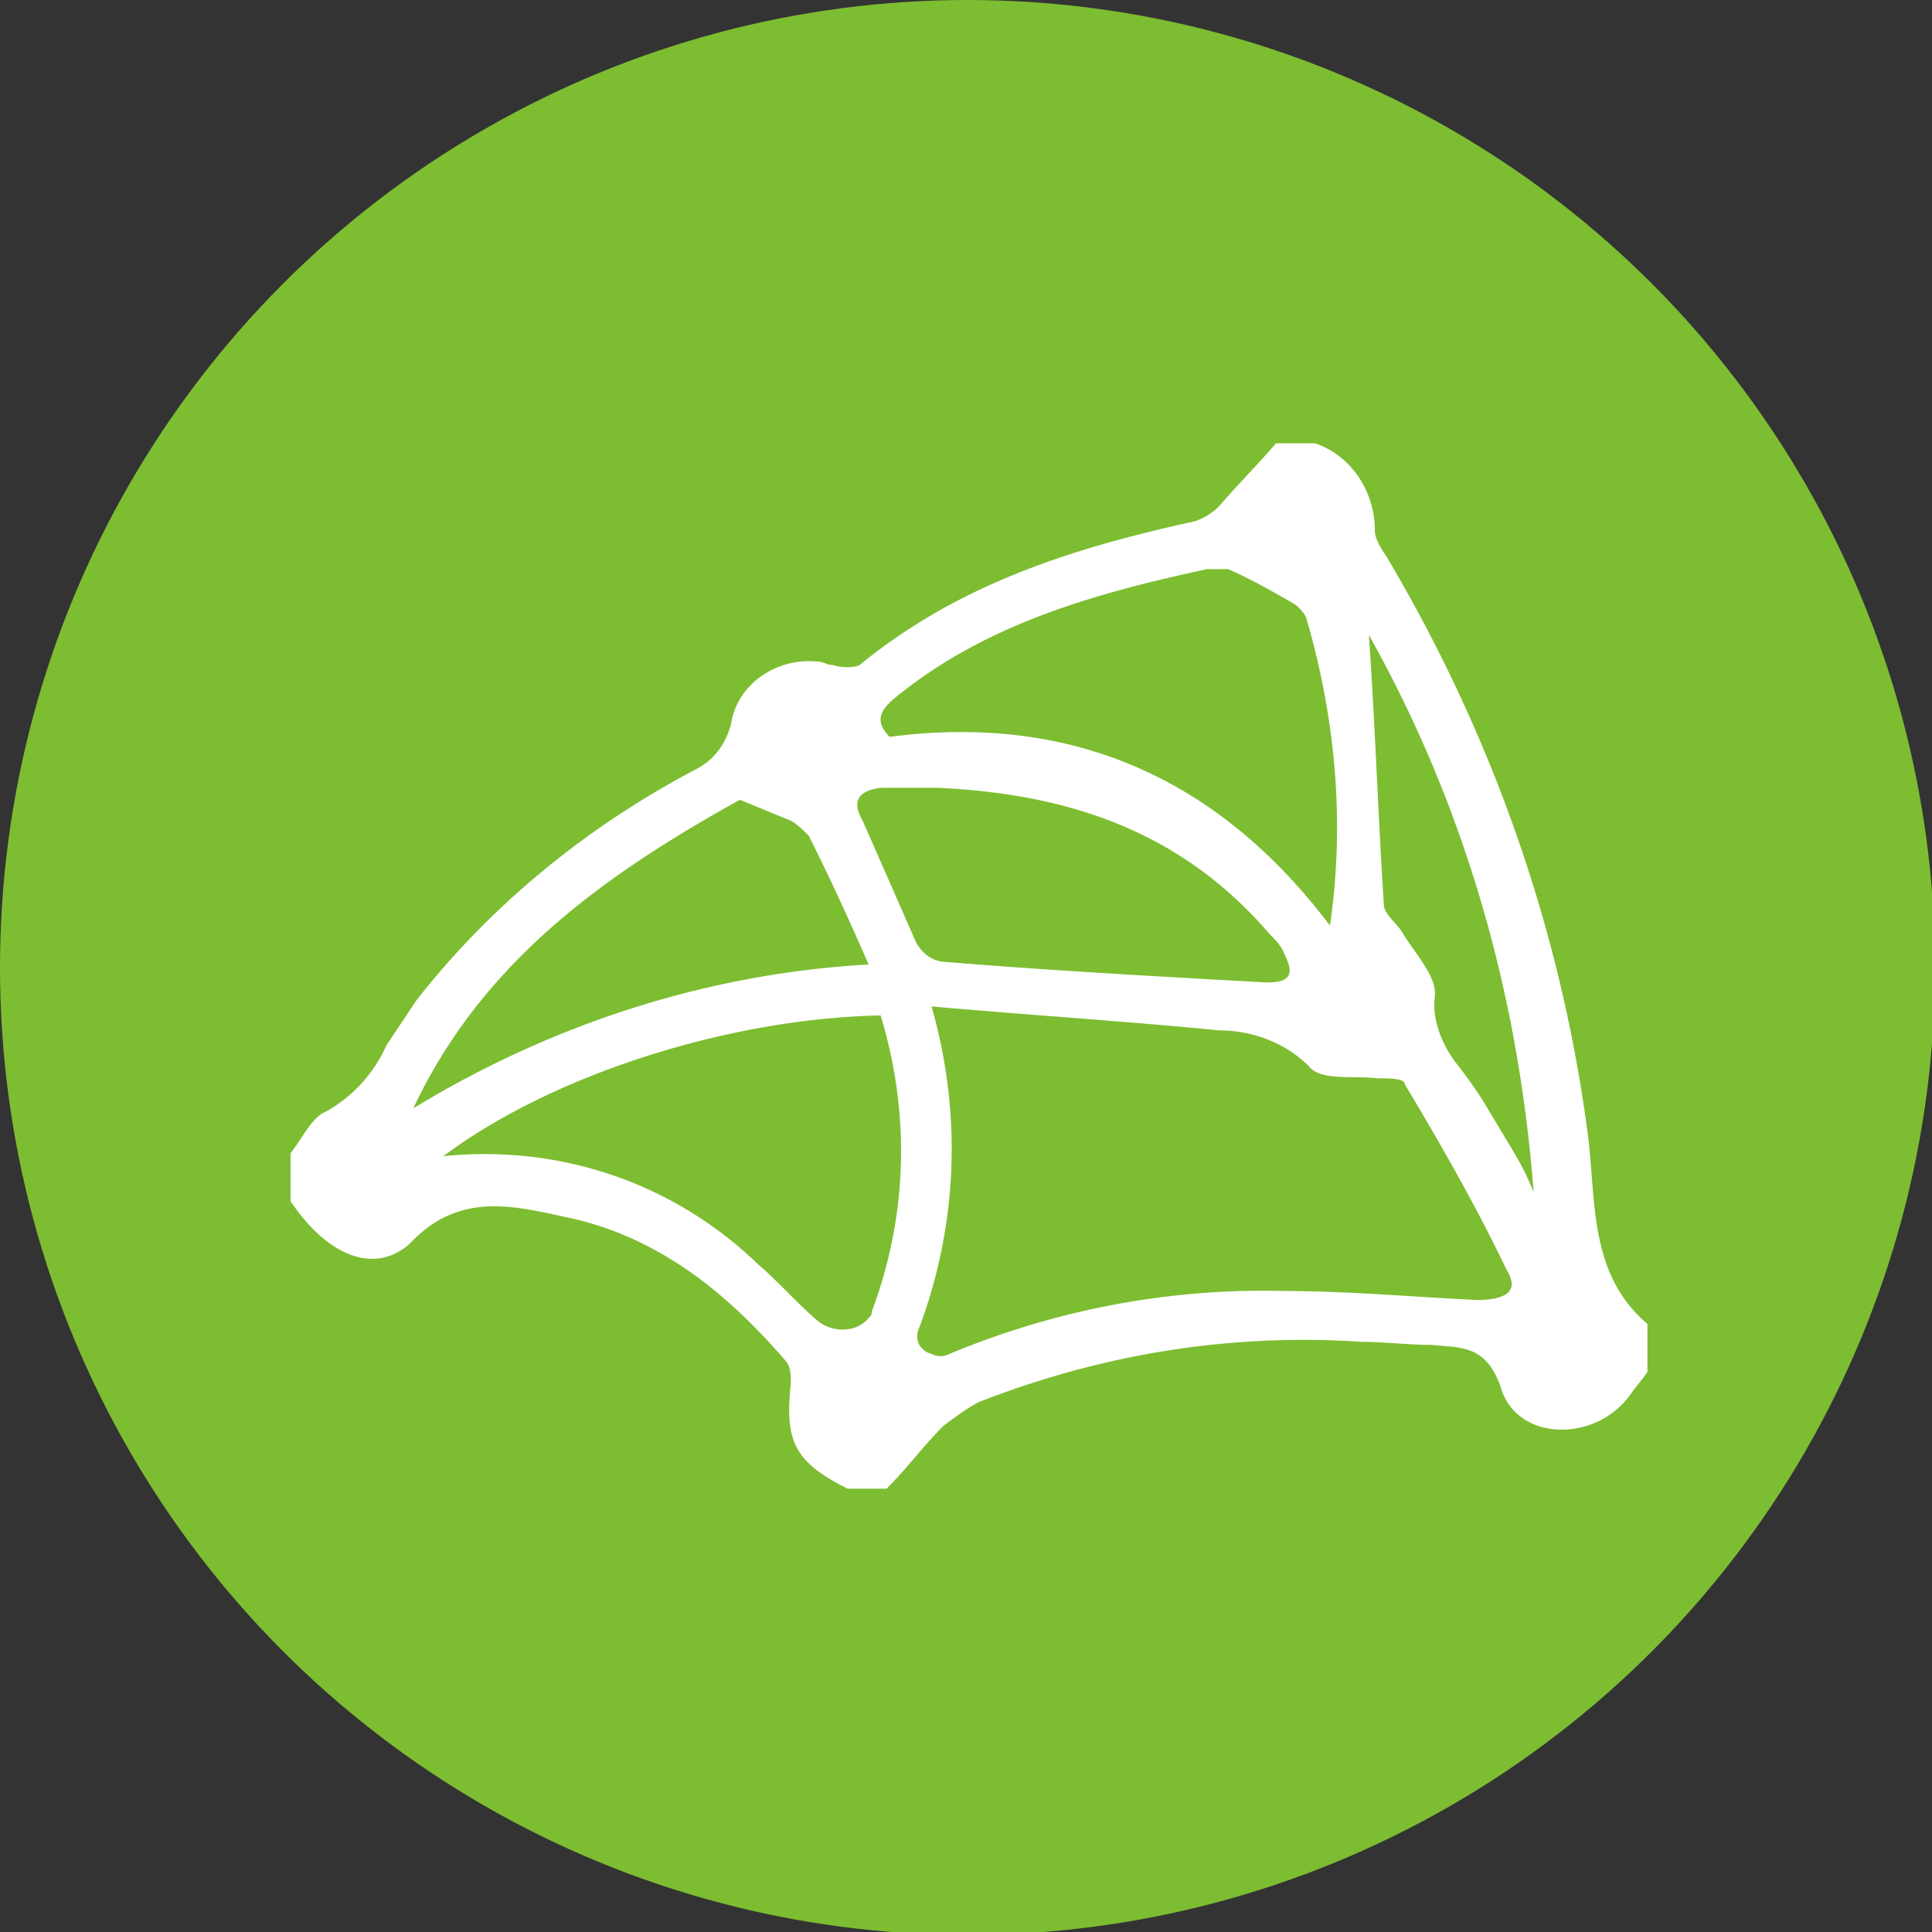
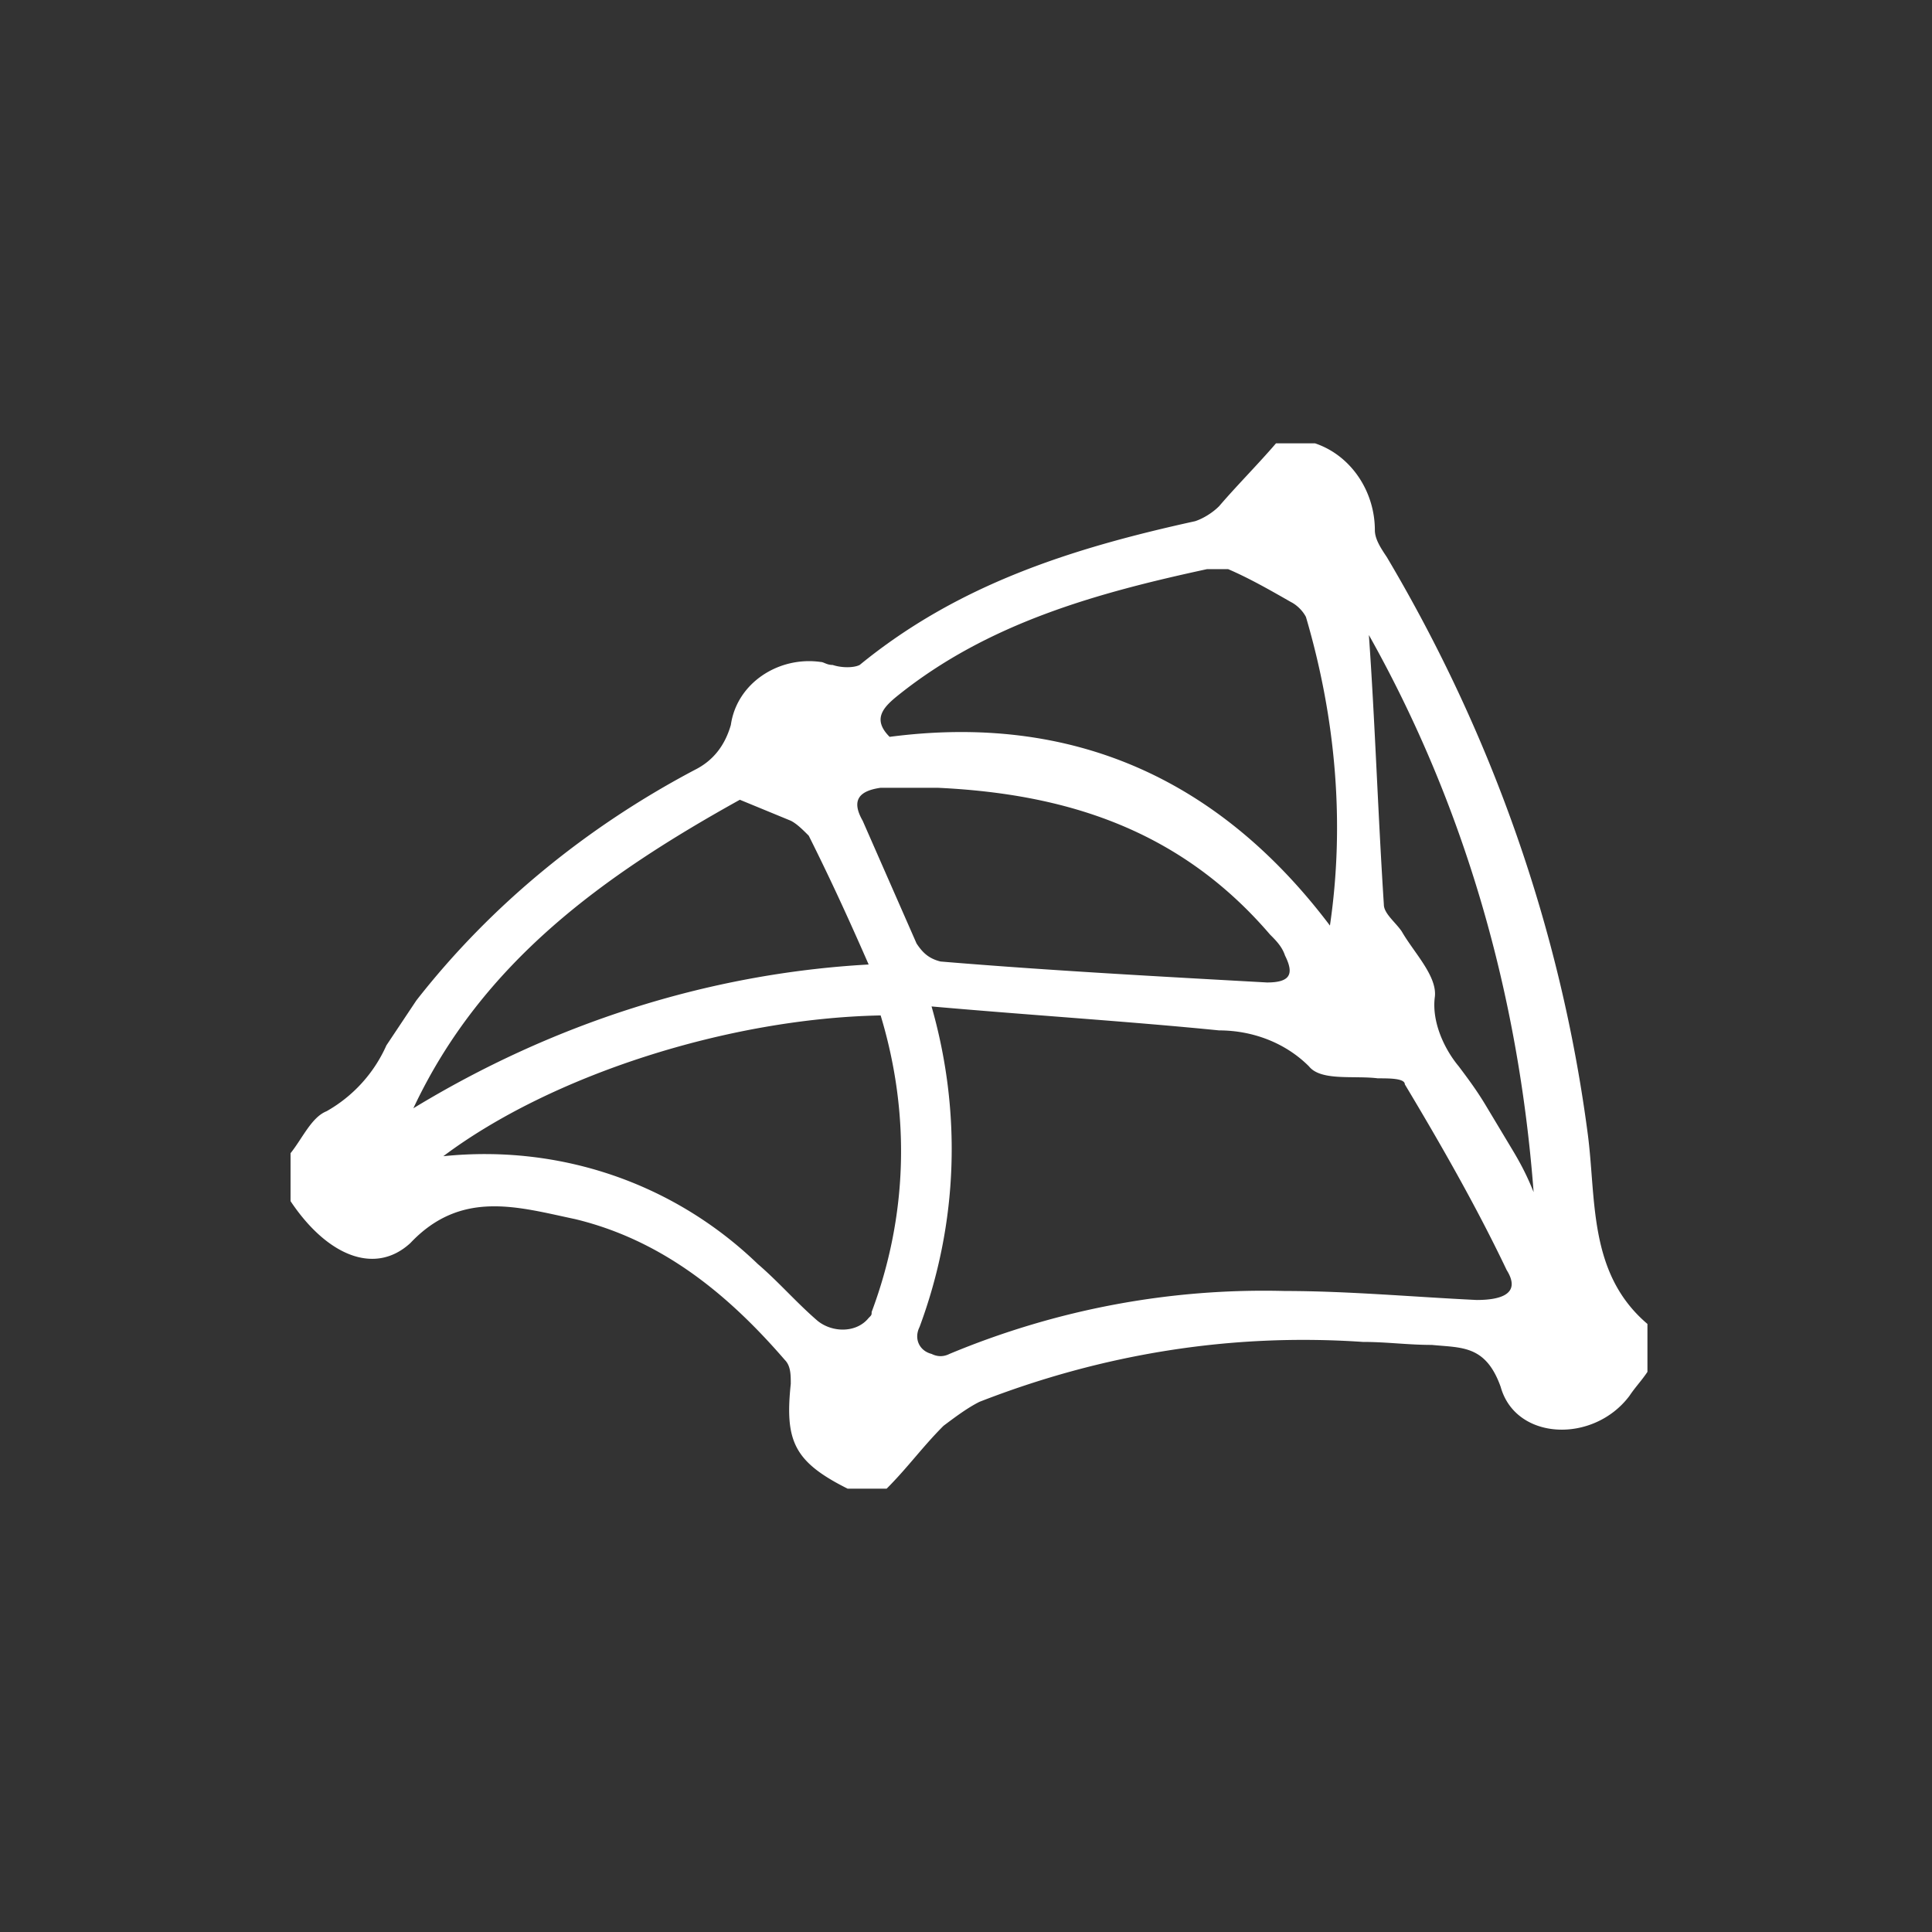
<svg xmlns="http://www.w3.org/2000/svg" x="0" y="0" width="20px" height="20px" viewBox="0 0 64.5 64.5">
  <rect x="0" y="0" width="64.5" height="64.5" fill="#333333" stroke="none" />
-   <circle cx="32.3" cy="32.3" r="32.3" fill="#7dbd31" />
  <path d="M9.7 40.1v-1.6c.4-.5.7-1.2 1.2-1.4a4.73 4.73 0 0 0 2-2.2l1-1.5c2.5-3.2 5.7-5.8 9.3-7.7.6-.3 1-.8 1.2-1.5.2-1.4 1.6-2.3 3-2.1.1 0 .2.1.4.1.3.1.7.1.9 0 3.3-2.7 7.1-3.9 11.2-4.8.3-.1.6-.3.8-.5.6-.7 1.3-1.4 1.9-2.1h1.3c1.2.4 2 1.6 2 2.9 0 .3.2.6.4.9 3.5 5.9 5.8 12.4 6.7 19.2.3 2.2 0 4.7 2 6.4v1.6c-.2.3-.4.5-.6.8-1.2 1.6-3.8 1.5-4.3-.3-.5-1.4-1.3-1.3-2.3-1.4-.8 0-1.5-.1-2.3-.1-4.4-.3-8.7.4-12.8 2-.4.2-.8.5-1.2.8-.7.7-1.2 1.4-1.9 2.1h-1.3c-1.8-.9-2.1-1.6-1.9-3.5 0-.3 0-.6-.2-.8-1.9-2.2-4.1-4-7-4.7-1.9-.4-3.8-1-5.5.8-1.2 1.1-2.8.4-4-1.4zm21.4-6.5c1 3.5.9 7.2-.4 10.7-.2.4 0 .8.4.9.2.1.4.1.6 0 3.6-1.5 7.4-2.2 11.2-2.1 2.1 0 4.3.2 6.4.3.8 0 1.5-.2 1-1-1-2.1-2.2-4.2-3.4-6.2 0-.2-.5-.2-.9-.2-.8-.1-1.9.1-2.3-.4-.8-.8-1.9-1.2-3-1.2-3-.3-6.2-.5-9.6-.8zm-1.4-9c6.1-.8 11 1.4 14.7 6.3.5-3.4.2-6.9-.8-10.3-.1-.2-.3-.4-.5-.5-.7-.4-1.4-.8-2.1-1.1h-.7c-3.7.8-7.3 1.8-10.3 4.2-.5.4-.9.8-.3 1.4zm-14.9 14c3.9-.4 7.7.9 10.5 3.6.7.6 1.3 1.3 2 1.9.5.4 1.3.4 1.7-.1.1-.1.1-.1.1-.2 1.2-3.2 1.3-6.6.3-9.9-5.1.1-11 2-14.6 4.7zm16.5-12.3h-1.9c-.7.1-1 .4-.6 1.1l1.8 4.1c.2.3.4.5.8.6 3.6.3 7.3.5 10.9.7.8 0 .9-.3.6-.9-.1-.3-.3-.5-.5-.7-3-3.5-6.8-4.7-11.1-4.9zm-6.6.4c-4.5 2.5-8.6 5.4-10.9 10.3 4.6-2.8 9.8-4.5 15.2-4.8-.7-1.6-1.3-2.9-2-4.3-.2-.2-.4-.4-.6-.5l-1.7-.7zm21-5.5c.2 2.8.3 5.9.5 9 0 .3.4.6.6.9.4.7 1.2 1.5 1.1 2.2-.1.8.3 1.7.8 2.3.3.4.6.8.9 1.3l.9 1.5c.3.5.5.9.7 1.4-.5-6.6-2.3-12.9-5.5-18.6z" fill="#fff" />
</svg>